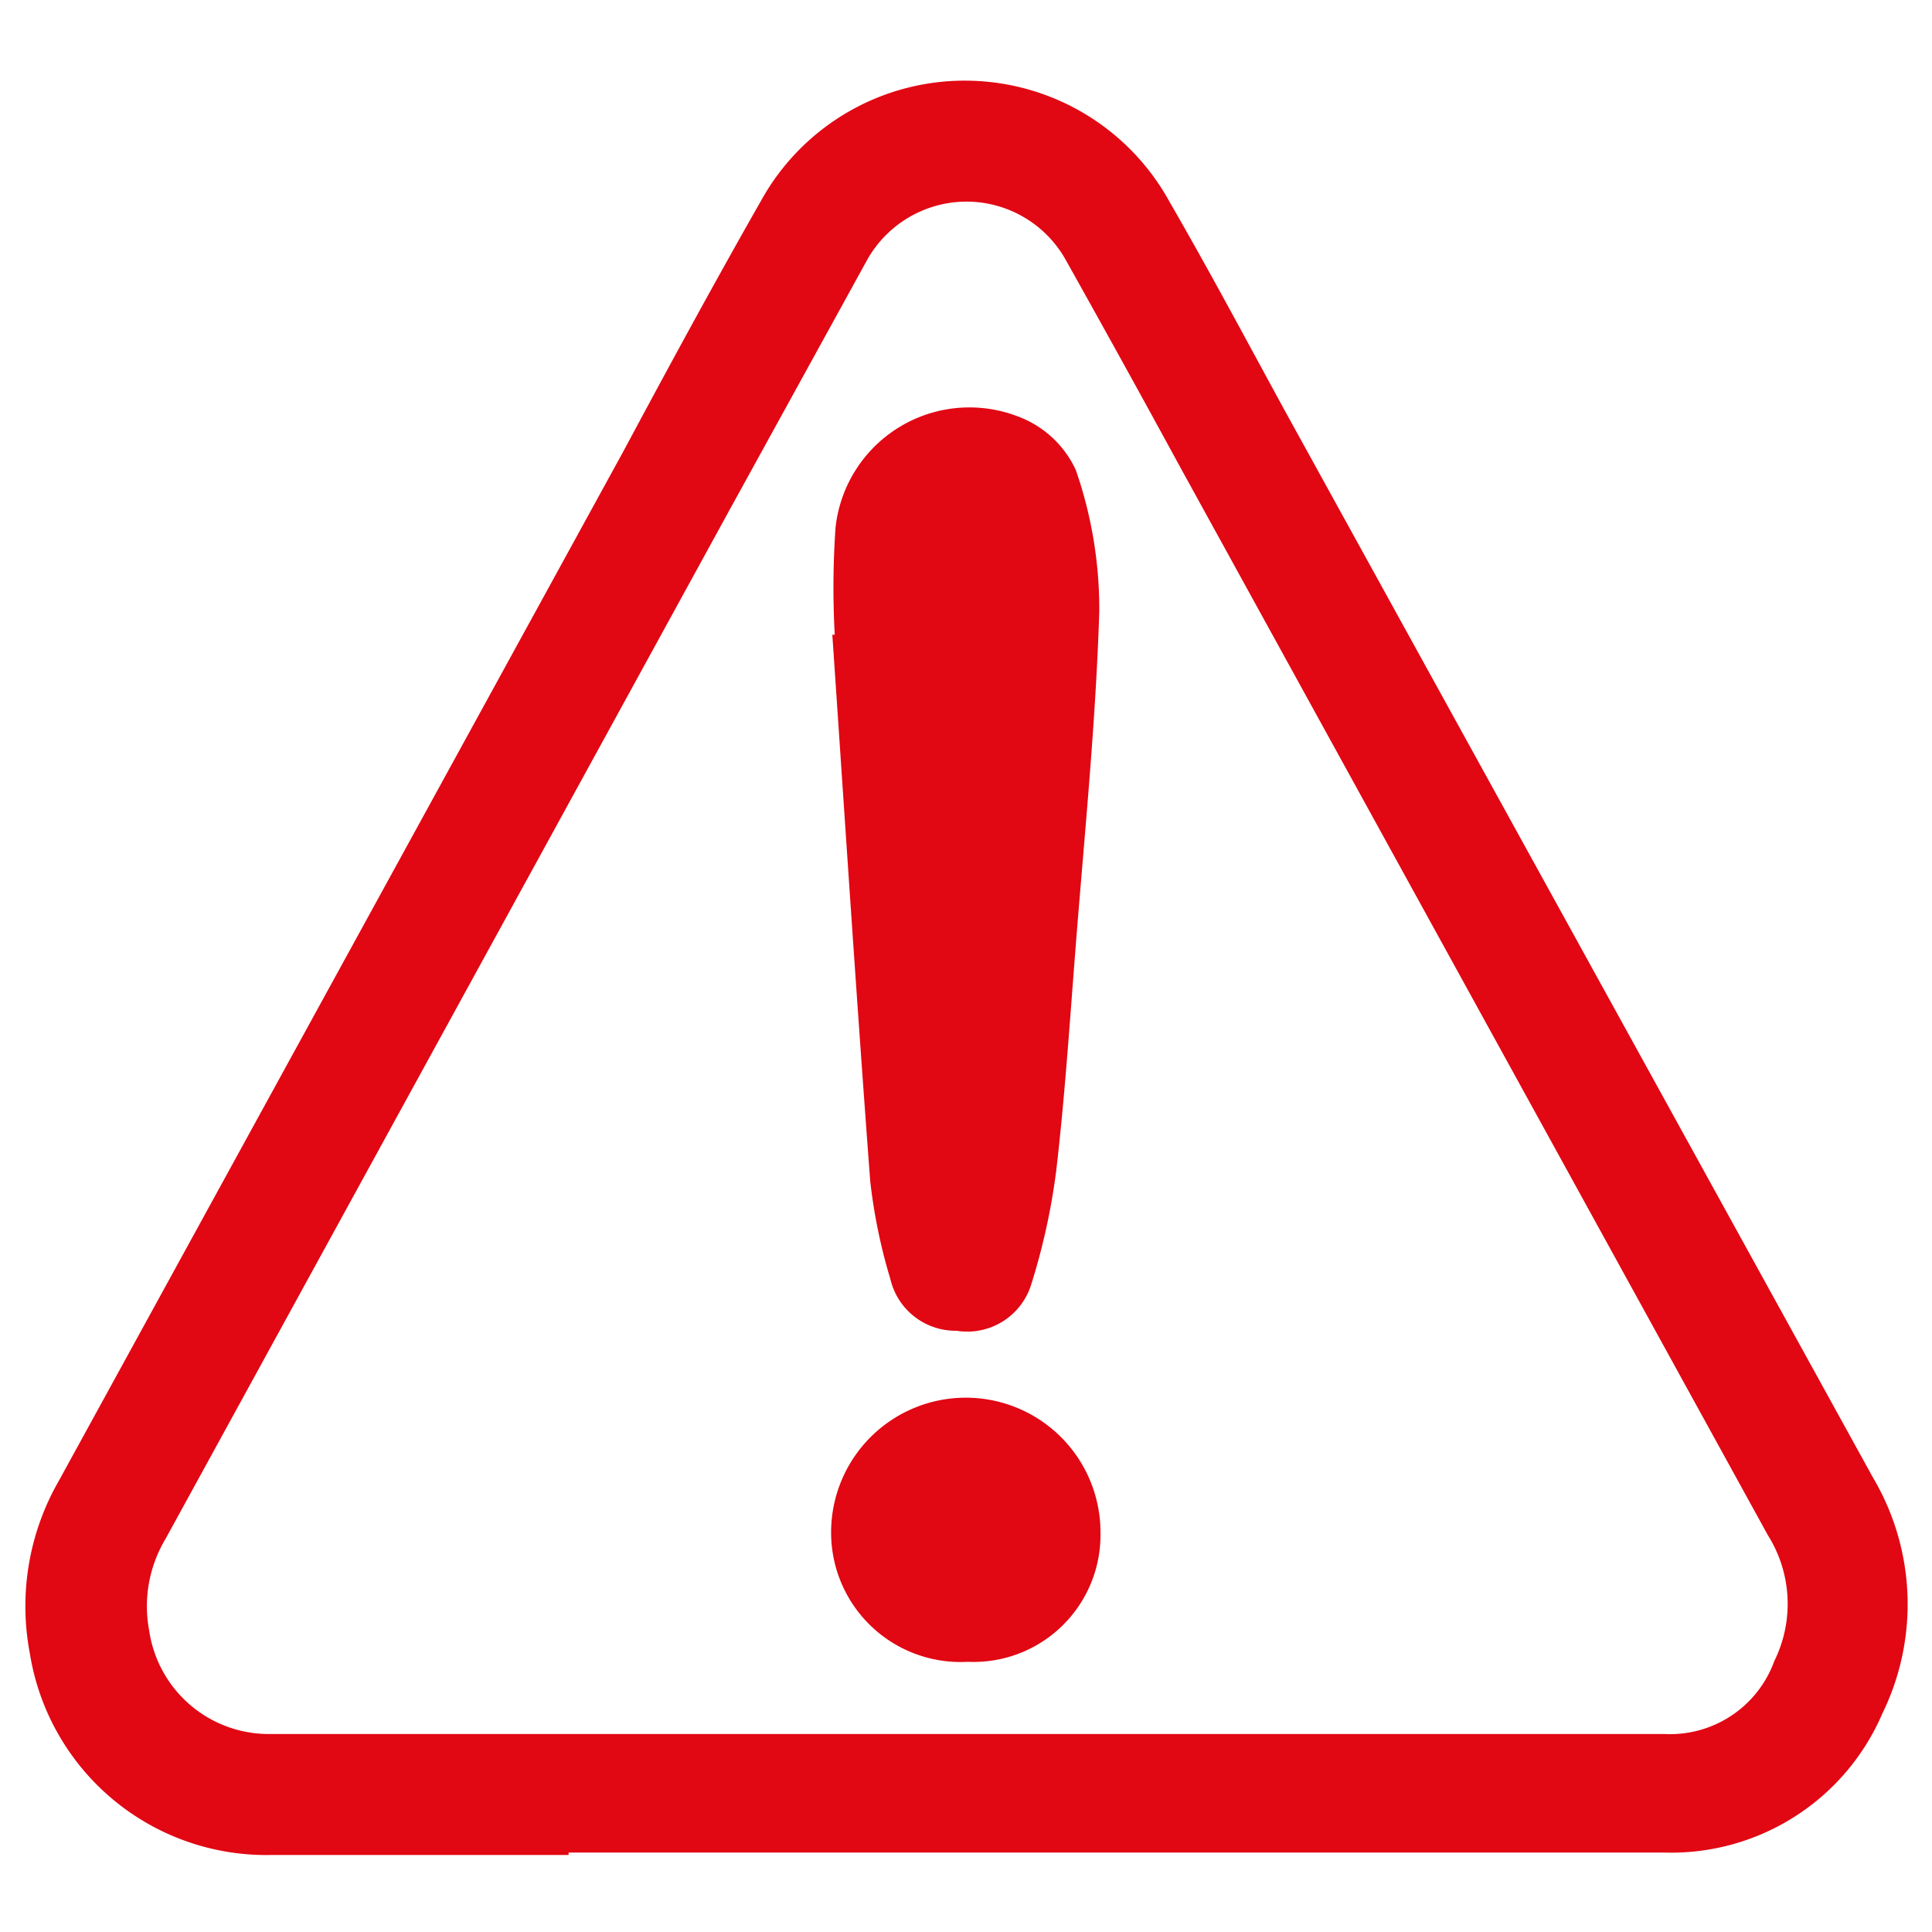
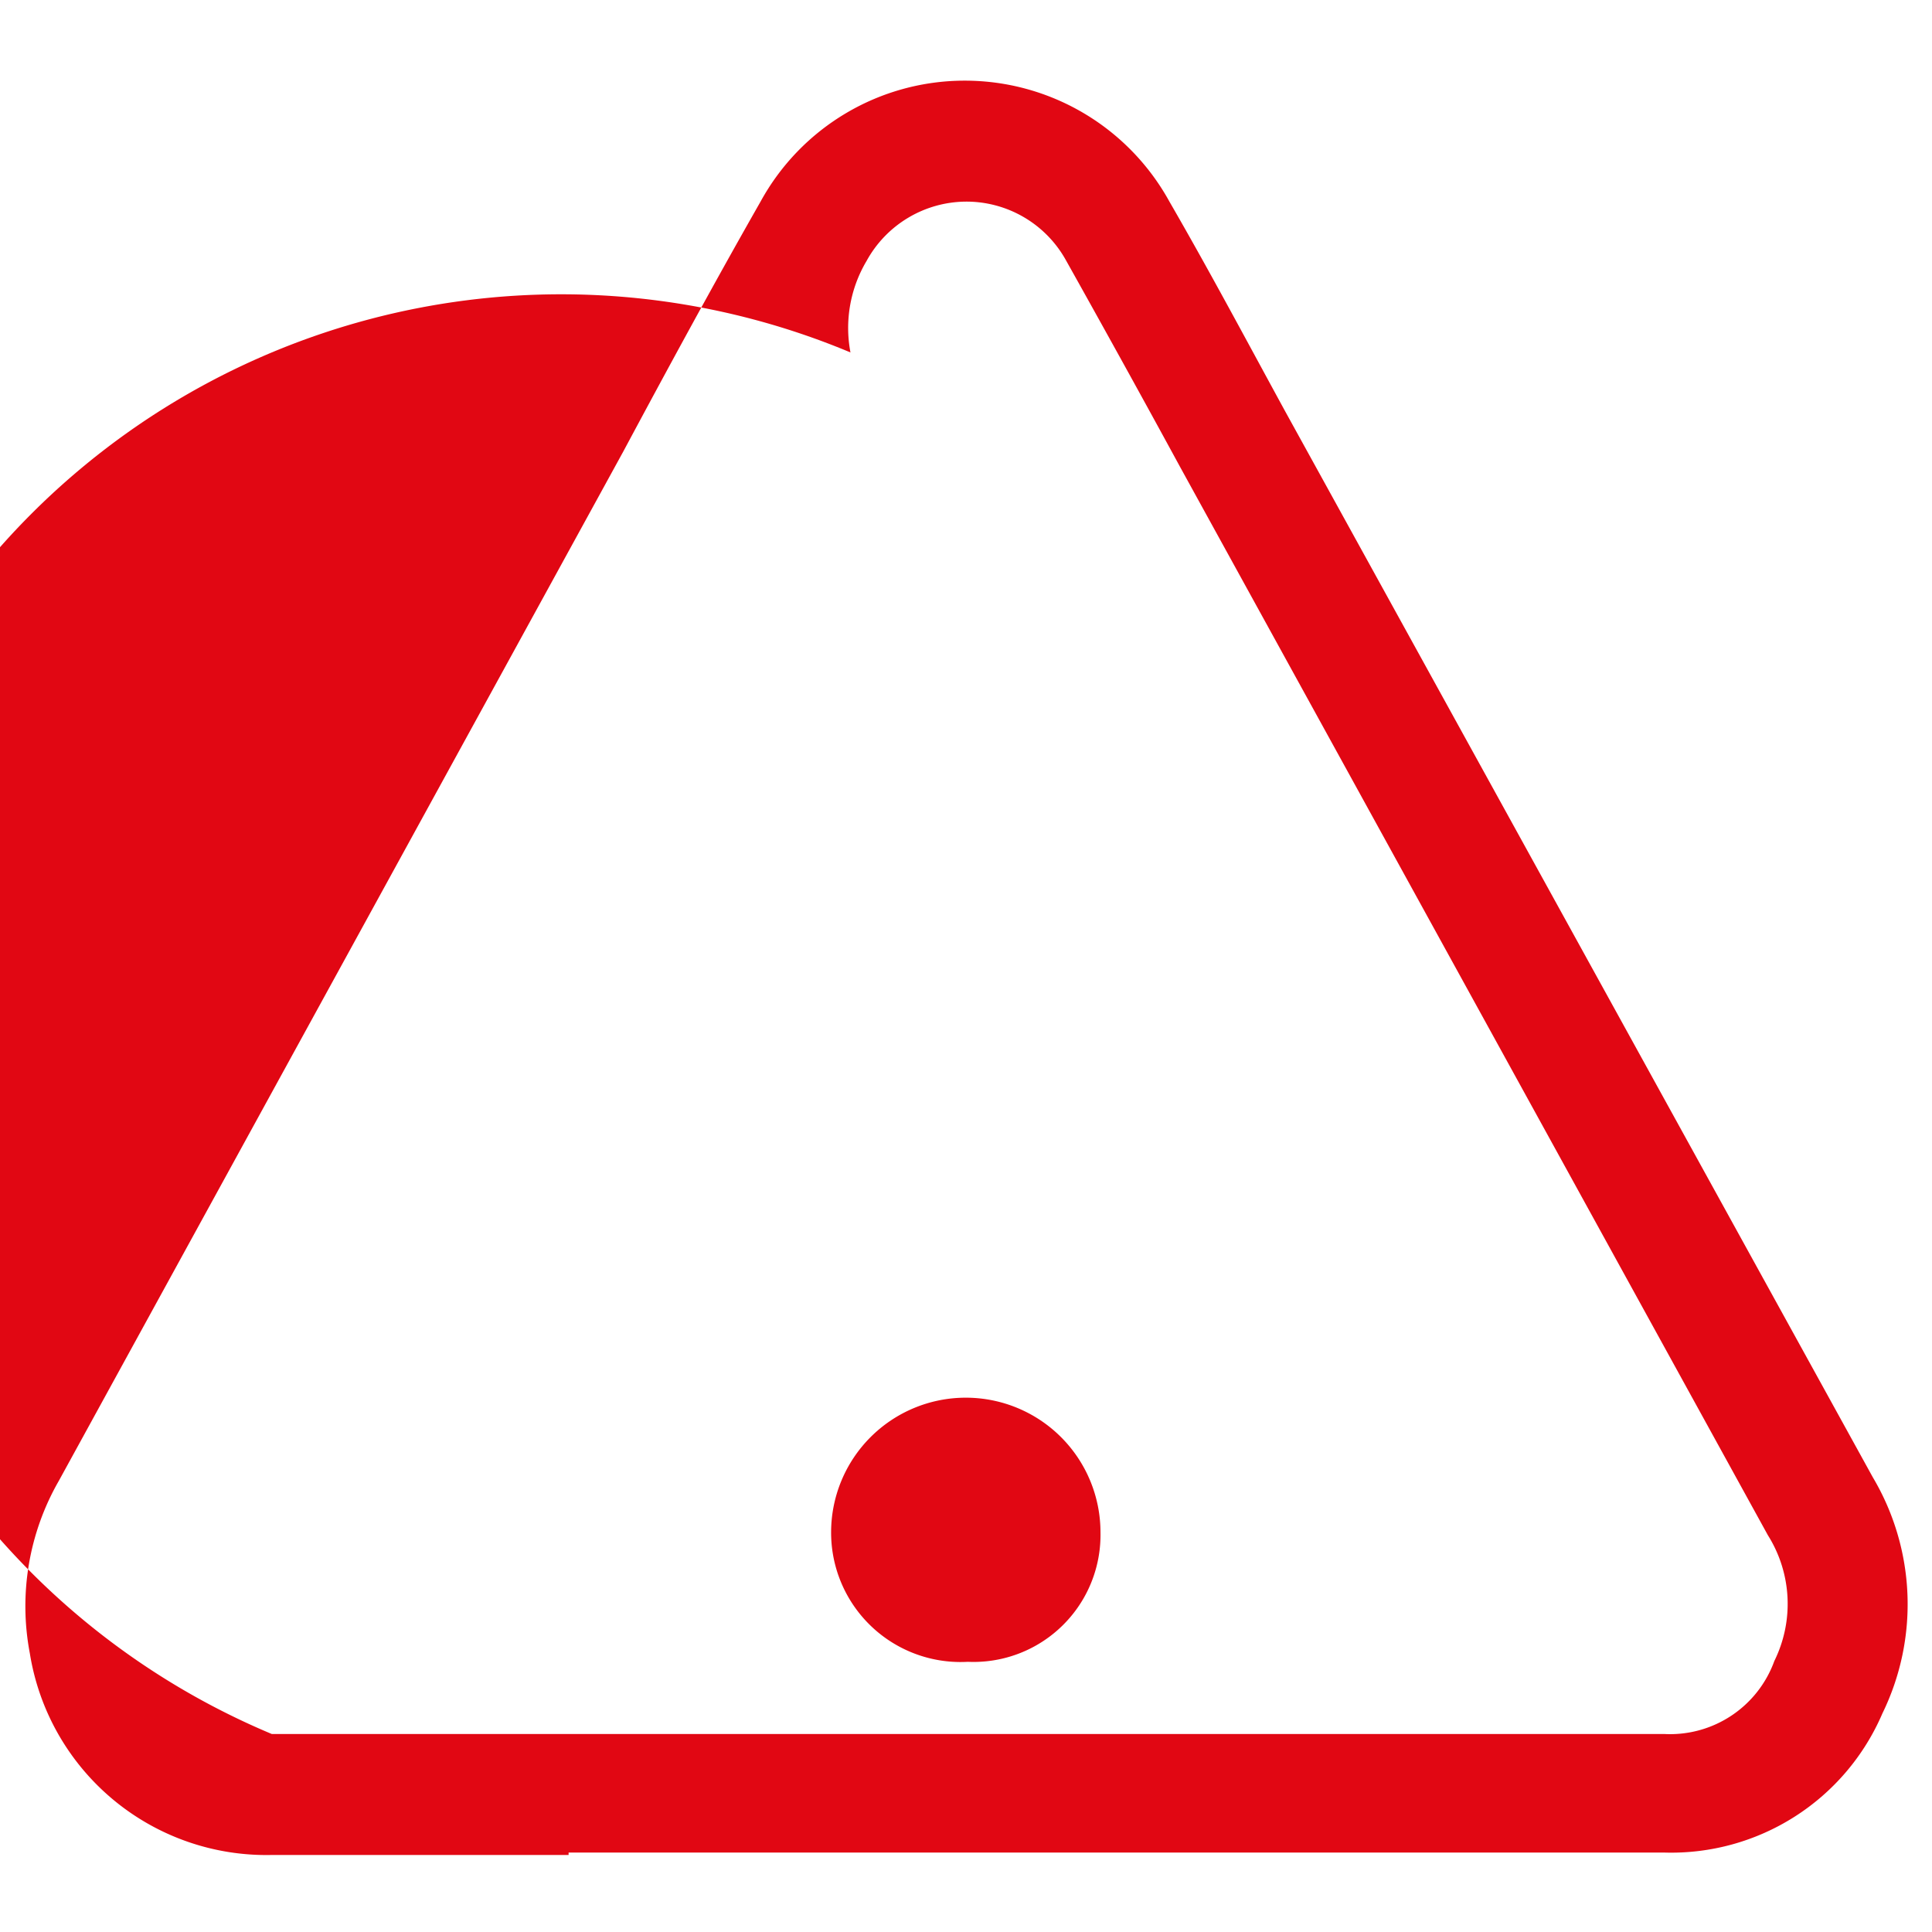
<svg xmlns="http://www.w3.org/2000/svg" id="Capa_1" data-name="Capa 1" viewBox="0 0 47.91 47.91">
  <defs>
    <style>
			.cls-1{fill:#e10713;}
		</style>
  </defs>
-   <path class="cls-1" d="M14.1,46H6.74a5.94,5.94,0,0,1-6-5,6.24,6.24,0,0,1,.72-4.28l14-25.53C16.59,9.08,17.72,7,18.86,5a5.77,5.77,0,0,1,5.07-3h0A5.79,5.79,0,0,1,29,5c1,1.73,1.92,3.46,2.87,5.2L46.44,36.63a6.17,6.17,0,0,1,.24,5.86,5.7,5.7,0,0,1-5.41,3.45H14.1ZM23.94,5h0a2.83,2.83,0,0,0-2.45,1.47l-3.39,6.16-14,25.54a3.25,3.25,0,0,0-.4,2.27A3,3,0,0,0,6.74,43H41.27A2.75,2.75,0,0,0,44,41.19a3.2,3.2,0,0,0-.16-3.12L29.27,11.59Q27.86,9,26.42,6.43A2.82,2.82,0,0,0,23.94,5Z" />
-   <path class="cls-1" d="M20.72,13.08a3.34,3.34,0,0,1,4.53-2.75,2.56,2.56,0,0,1,1.43,1.33,10.51,10.51,0,0,1,.58,3.51c-.09,2.83-.38,5.66-.6,8.49-.14,1.8-.26,3.6-.47,5.39a16.19,16.19,0,0,1-.63,2.84A1.66,1.66,0,0,1,23.72,33a1.66,1.66,0,0,1-1.64-1.28,13.62,13.62,0,0,1-.5-2.43c-.34-4.52-.63-9-.94-13.55h.06A21.46,21.46,0,0,1,20.72,13.08Z" />
+   <path class="cls-1" d="M14.1,46H6.74a5.94,5.94,0,0,1-6-5,6.24,6.24,0,0,1,.72-4.28l14-25.53C16.59,9.08,17.72,7,18.86,5a5.77,5.77,0,0,1,5.07-3h0A5.79,5.79,0,0,1,29,5c1,1.73,1.92,3.46,2.87,5.2L46.44,36.63a6.17,6.17,0,0,1,.24,5.86,5.7,5.7,0,0,1-5.41,3.45H14.1ZM23.94,5h0a2.83,2.83,0,0,0-2.45,1.47a3.25,3.25,0,0,0-.4,2.27A3,3,0,0,0,6.74,43H41.27A2.75,2.75,0,0,0,44,41.19a3.2,3.2,0,0,0-.16-3.12L29.27,11.59Q27.86,9,26.42,6.43A2.82,2.82,0,0,0,23.94,5Z" />
  <path class="cls-1" d="M24,41.21A3.21,3.21,0,0,1,20.61,38a3.34,3.34,0,0,1,6.68,0A3.15,3.15,0,0,1,24,41.21Z" />
</svg>